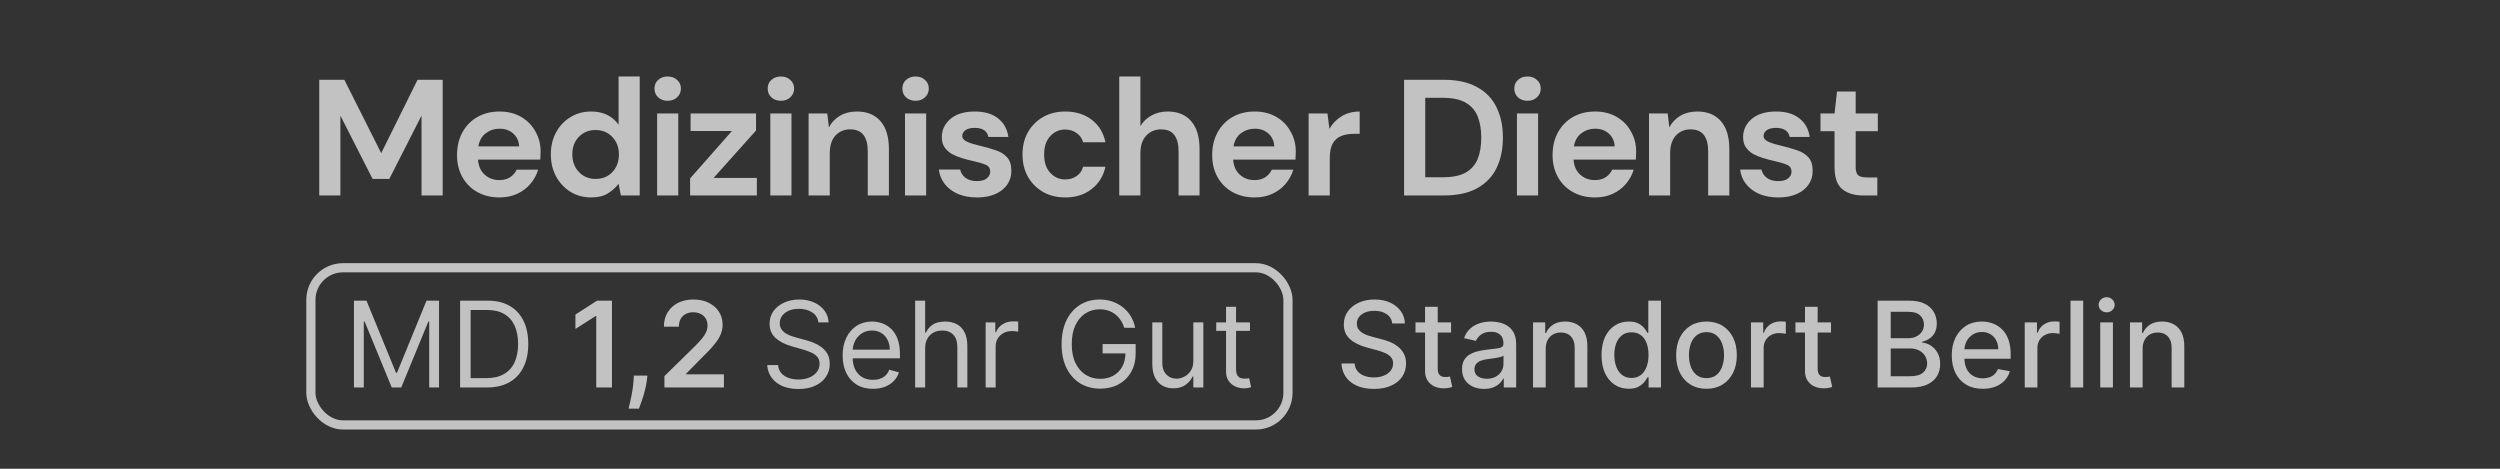
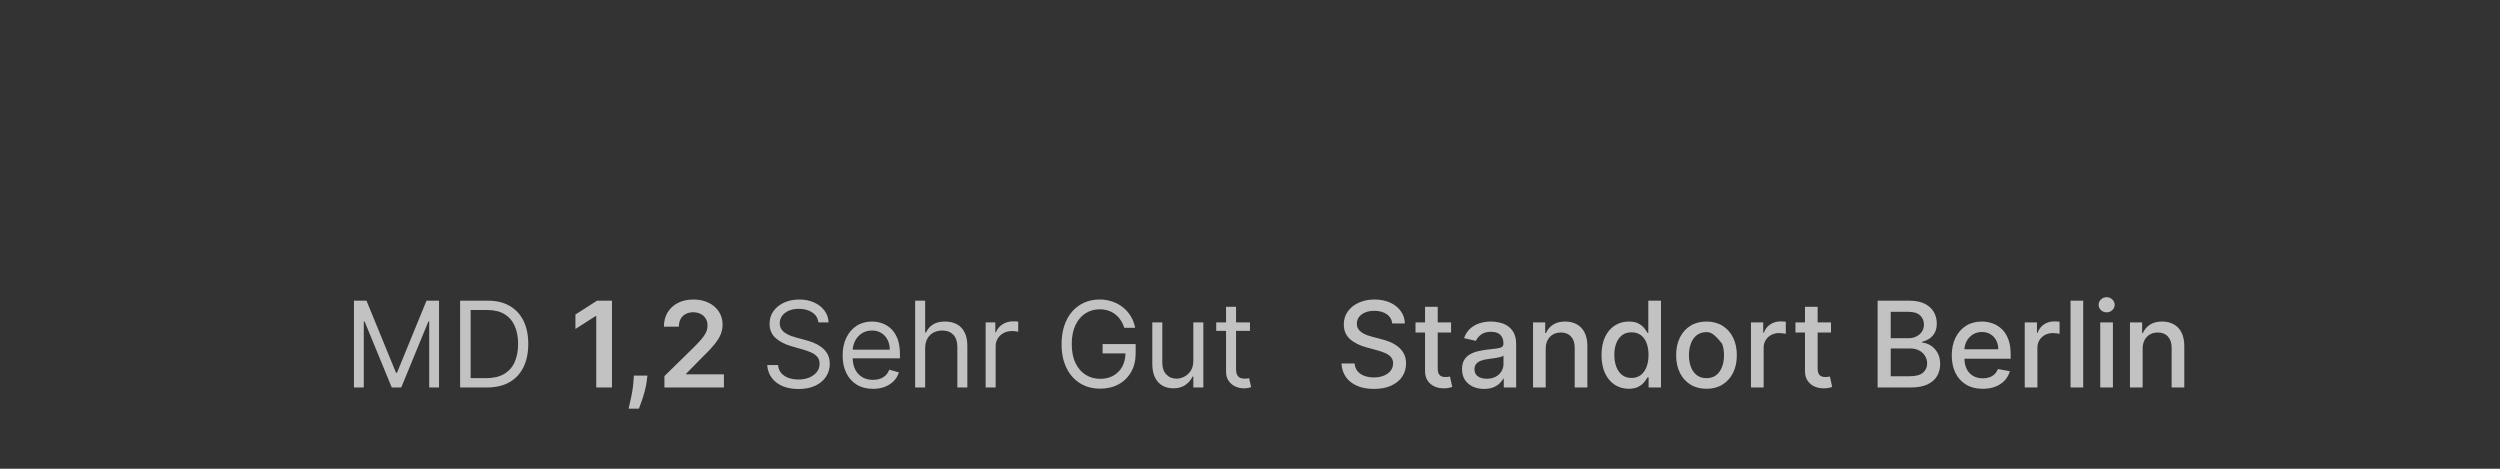
<svg xmlns="http://www.w3.org/2000/svg" width="304" height="57" viewBox="0 0 304 57" fill="none">
  <rect x="0" y="0" width="304" height="57" fill="#333333" stroke="none" />
  <g opacity="0.7">
-     <path d="M38.82 23.768V9.702H41.874L46.355 18.624L50.775 9.702H53.829V23.768H51.257V14.063L47.339 21.758H45.31L41.392 14.063V23.768H38.82ZM60.737 24.009C59.733 24.009 58.842 23.794 58.065 23.366C57.288 22.937 56.679 22.334 56.237 21.557C55.795 20.78 55.574 19.883 55.574 18.865C55.574 17.833 55.788 16.916 56.217 16.112C56.659 15.308 57.261 14.685 58.025 14.243C58.802 13.788 59.713 13.56 60.758 13.56C61.736 13.56 62.599 13.775 63.35 14.203C64.1 14.632 64.682 15.221 65.098 15.972C65.526 16.708 65.741 17.532 65.741 18.443C65.741 18.59 65.734 18.744 65.721 18.905C65.721 19.066 65.714 19.233 65.701 19.407H58.125C58.179 20.184 58.447 20.794 58.929 21.236C59.425 21.678 60.021 21.899 60.717 21.899C61.24 21.899 61.675 21.785 62.023 21.557C62.385 21.316 62.653 21.008 62.827 20.633H65.439C65.252 21.263 64.937 21.839 64.495 22.361C64.066 22.87 63.53 23.272 62.888 23.567C62.258 23.861 61.541 24.009 60.737 24.009ZM60.758 15.65C60.128 15.65 59.572 15.831 59.09 16.192C58.608 16.541 58.3 17.077 58.166 17.8H63.129C63.088 17.144 62.847 16.621 62.405 16.233C61.963 15.844 61.414 15.65 60.758 15.65ZM71.882 24.009C70.945 24.009 70.107 23.781 69.371 23.326C68.634 22.87 68.051 22.247 67.623 21.457C67.194 20.667 66.98 19.769 66.98 18.764C66.98 17.76 67.194 16.869 67.623 16.092C68.051 15.302 68.634 14.685 69.371 14.243C70.107 13.788 70.945 13.56 71.882 13.56C72.632 13.56 73.289 13.701 73.851 13.982C74.414 14.264 74.869 14.659 75.218 15.168V9.301H77.79V23.768H75.499L75.218 22.341C74.896 22.783 74.468 23.172 73.932 23.506C73.409 23.841 72.726 24.009 71.882 24.009ZM72.425 21.758C73.255 21.758 73.932 21.484 74.454 20.934C74.99 20.372 75.258 19.655 75.258 18.785C75.258 17.914 74.99 17.204 74.454 16.655C73.932 16.092 73.255 15.811 72.425 15.811C71.608 15.811 70.931 16.085 70.395 16.635C69.859 17.184 69.592 17.894 69.592 18.764C69.592 19.635 69.859 20.352 70.395 20.914C70.931 21.477 71.608 21.758 72.425 21.758ZM81.192 12.254C80.723 12.254 80.335 12.114 80.027 11.832C79.732 11.551 79.585 11.196 79.585 10.767C79.585 10.339 79.732 9.99 80.027 9.723C80.335 9.441 80.723 9.301 81.192 9.301C81.661 9.301 82.043 9.441 82.338 9.723C82.646 9.99 82.8 10.339 82.8 10.767C82.8 11.196 82.646 11.551 82.338 11.832C82.043 12.114 81.661 12.254 81.192 12.254ZM79.906 23.768V13.801H82.478V23.768H79.906ZM83.917 23.768V21.698L89 15.931H83.977V13.801H91.934V15.871L86.77 21.638H92.034V23.768H83.917ZM94.958 12.254C94.489 12.254 94.101 12.114 93.793 11.832C93.498 11.551 93.351 11.196 93.351 10.767C93.351 10.339 93.498 9.99 93.793 9.723C94.101 9.441 94.489 9.301 94.958 9.301C95.427 9.301 95.809 9.441 96.104 9.723C96.412 9.99 96.566 10.339 96.566 10.767C96.566 11.196 96.412 11.551 96.104 11.832C95.809 12.114 95.427 12.254 94.958 12.254ZM93.672 23.768V13.801H96.244V23.768H93.672ZM98.326 23.768V13.801H100.596L100.797 15.489C101.105 14.9 101.547 14.431 102.123 14.083C102.713 13.735 103.403 13.56 104.193 13.56C105.425 13.56 106.383 13.949 107.066 14.726C107.75 15.503 108.091 16.641 108.091 18.142V23.768H105.519V18.383C105.519 17.525 105.345 16.869 104.997 16.413C104.649 15.958 104.106 15.73 103.369 15.73C102.646 15.73 102.05 15.985 101.581 16.494C101.126 17.003 100.898 17.713 100.898 18.624V23.768H98.326ZM111.334 12.254C110.865 12.254 110.477 12.114 110.169 11.832C109.874 11.551 109.727 11.196 109.727 10.767C109.727 10.339 109.874 9.99 110.169 9.723C110.477 9.441 110.865 9.301 111.334 9.301C111.803 9.301 112.185 9.441 112.479 9.723C112.788 9.99 112.942 10.339 112.942 10.767C112.942 11.196 112.788 11.551 112.479 11.832C112.185 12.114 111.803 12.254 111.334 12.254ZM110.048 23.768V13.801H112.62V23.768H110.048ZM118.821 24.009C117.937 24.009 117.16 23.868 116.49 23.587C115.82 23.292 115.284 22.89 114.883 22.381C114.481 21.872 114.24 21.283 114.159 20.613H116.751C116.832 21.001 117.046 21.336 117.394 21.618C117.756 21.886 118.218 22.02 118.781 22.02C119.343 22.02 119.752 21.906 120.006 21.678C120.274 21.45 120.408 21.189 120.408 20.894C120.408 20.466 120.221 20.178 119.846 20.03C119.47 19.869 118.948 19.715 118.278 19.568C117.85 19.474 117.414 19.36 116.972 19.227C116.53 19.093 116.122 18.925 115.747 18.724C115.385 18.51 115.09 18.242 114.862 17.921C114.635 17.586 114.521 17.177 114.521 16.695C114.521 15.811 114.869 15.067 115.566 14.464C116.276 13.862 117.267 13.56 118.539 13.56C119.718 13.56 120.656 13.835 121.353 14.384C122.062 14.933 122.484 15.69 122.618 16.655H120.187C120.04 15.918 119.484 15.55 118.519 15.55C118.037 15.55 117.662 15.643 117.394 15.831C117.14 16.018 117.012 16.253 117.012 16.534C117.012 16.829 117.207 17.063 117.595 17.237C117.984 17.412 118.499 17.572 119.142 17.72C119.839 17.88 120.475 18.061 121.051 18.262C121.641 18.45 122.109 18.738 122.458 19.126C122.806 19.501 122.98 20.044 122.98 20.754C122.993 21.37 122.833 21.926 122.498 22.421C122.163 22.917 121.681 23.305 121.051 23.587C120.422 23.868 119.678 24.009 118.821 24.009ZM129.538 24.009C128.52 24.009 127.623 23.788 126.846 23.346C126.069 22.904 125.453 22.287 124.997 21.497C124.555 20.707 124.334 19.803 124.334 18.785C124.334 17.767 124.555 16.862 124.997 16.072C125.453 15.282 126.069 14.665 126.846 14.223C127.623 13.781 128.52 13.56 129.538 13.56C130.811 13.56 131.882 13.895 132.753 14.565C133.624 15.221 134.18 16.132 134.421 17.298H131.708C131.574 16.815 131.306 16.44 130.905 16.172C130.516 15.891 130.054 15.751 129.518 15.751C128.808 15.751 128.205 16.018 127.71 16.554C127.214 17.09 126.966 17.833 126.966 18.785C126.966 19.736 127.214 20.479 127.71 21.015C128.205 21.551 128.808 21.819 129.518 21.819C130.054 21.819 130.516 21.685 130.905 21.417C131.306 21.149 131.574 20.767 131.708 20.271H134.421C134.18 21.397 133.624 22.301 132.753 22.984C131.882 23.667 130.811 24.009 129.538 24.009ZM136.101 23.768V9.301H138.673V15.329C139.008 14.779 139.456 14.351 140.019 14.043C140.595 13.721 141.251 13.56 141.988 13.56C143.22 13.56 144.171 13.949 144.841 14.726C145.524 15.503 145.866 16.641 145.866 18.142V23.768H143.314V18.383C143.314 17.525 143.14 16.869 142.792 16.413C142.457 15.958 141.921 15.73 141.184 15.73C140.461 15.73 139.858 15.985 139.376 16.494C138.907 17.003 138.673 17.713 138.673 18.624V23.768H136.101ZM152.565 24.009C151.56 24.009 150.67 23.794 149.893 23.366C149.116 22.937 148.506 22.334 148.064 21.557C147.622 20.78 147.401 19.883 147.401 18.865C147.401 17.833 147.615 16.916 148.044 16.112C148.486 15.308 149.089 14.685 149.852 14.243C150.629 13.788 151.54 13.56 152.585 13.56C153.563 13.56 154.427 13.775 155.177 14.203C155.927 14.632 156.51 15.221 156.925 15.972C157.354 16.708 157.568 17.532 157.568 18.443C157.568 18.59 157.561 18.744 157.548 18.905C157.548 19.066 157.541 19.233 157.528 19.407H149.953C150.006 20.184 150.274 20.794 150.757 21.236C151.252 21.678 151.848 21.899 152.545 21.899C153.067 21.899 153.503 21.785 153.851 21.557C154.213 21.316 154.481 21.008 154.655 20.633H157.267C157.079 21.263 156.764 21.839 156.322 22.361C155.894 22.87 155.358 23.272 154.715 23.567C154.085 23.861 153.369 24.009 152.565 24.009ZM152.585 15.65C151.956 15.65 151.4 15.831 150.917 16.192C150.435 16.541 150.127 17.077 149.993 17.8H154.956C154.916 17.144 154.675 16.621 154.233 16.233C153.791 15.844 153.241 15.65 152.585 15.65ZM159.129 23.768V13.801H161.419L161.66 15.67C162.022 15.027 162.511 14.518 163.127 14.143C163.757 13.755 164.493 13.56 165.337 13.56V16.273H164.614C164.051 16.273 163.549 16.36 163.107 16.534C162.665 16.708 162.317 17.01 162.062 17.438C161.821 17.867 161.7 18.463 161.7 19.227V23.768H159.129ZM170.738 23.768V9.702H175.54C177.187 9.702 178.54 9.997 179.599 10.587C180.67 11.163 181.461 11.98 181.97 13.038C182.492 14.083 182.753 15.315 182.753 16.735C182.753 18.155 182.492 19.394 181.97 20.452C181.461 21.497 180.67 22.314 179.599 22.904C178.54 23.48 177.187 23.768 175.54 23.768H170.738ZM173.309 21.557H175.419C176.598 21.557 177.529 21.37 178.212 20.995C178.895 20.606 179.384 20.057 179.679 19.347C179.974 18.624 180.121 17.753 180.121 16.735C180.121 15.73 179.974 14.866 179.679 14.143C179.384 13.42 178.895 12.864 178.212 12.475C177.529 12.087 176.598 11.893 175.419 11.893H173.309V21.557ZM185.746 12.254C185.277 12.254 184.888 12.114 184.58 11.832C184.286 11.551 184.138 11.196 184.138 10.767C184.138 10.339 184.286 9.99 184.58 9.723C184.888 9.441 185.277 9.301 185.746 9.301C186.215 9.301 186.596 9.441 186.891 9.723C187.199 9.99 187.353 10.339 187.353 10.767C187.353 11.196 187.199 11.551 186.891 11.832C186.596 12.114 186.215 12.254 185.746 12.254ZM184.46 23.768V13.801H187.032V23.768H184.46ZM193.956 24.009C192.951 24.009 192.06 23.794 191.283 23.366C190.507 22.937 189.897 22.334 189.455 21.557C189.013 20.78 188.792 19.883 188.792 18.865C188.792 17.833 189.006 16.916 189.435 16.112C189.877 15.308 190.48 14.685 191.243 14.243C192.02 13.788 192.931 13.56 193.976 13.56C194.954 13.56 195.818 13.775 196.568 14.203C197.318 14.632 197.901 15.221 198.316 15.972C198.745 16.708 198.959 17.532 198.959 18.443C198.959 18.59 198.952 18.744 198.939 18.905C198.939 19.066 198.932 19.233 198.919 19.407H191.344C191.397 20.184 191.665 20.794 192.147 21.236C192.643 21.678 193.239 21.899 193.936 21.899C194.458 21.899 194.894 21.785 195.242 21.557C195.603 21.316 195.871 21.008 196.046 20.633H198.658C198.47 21.263 198.155 21.839 197.713 22.361C197.285 22.87 196.749 23.272 196.106 23.567C195.476 23.861 194.76 24.009 193.956 24.009ZM193.976 15.65C193.346 15.65 192.79 15.831 192.308 16.192C191.826 16.541 191.518 17.077 191.384 17.8H196.347C196.307 17.144 196.066 16.621 195.624 16.233C195.182 15.844 194.632 15.65 193.976 15.65ZM200.519 23.768V13.801H202.79L202.991 15.489C203.299 14.9 203.741 14.431 204.317 14.083C204.906 13.735 205.596 13.56 206.387 13.56C207.619 13.56 208.577 13.949 209.26 14.726C209.943 15.503 210.285 16.641 210.285 18.142V23.768H207.713V18.383C207.713 17.525 207.539 16.869 207.19 16.413C206.842 15.958 206.299 15.73 205.563 15.73C204.839 15.73 204.243 15.985 203.774 16.494C203.319 17.003 203.091 17.713 203.091 18.624V23.768H200.519ZM216.26 24.009C215.376 24.009 214.599 23.868 213.929 23.587C213.26 23.292 212.724 22.89 212.322 22.381C211.92 21.872 211.679 21.283 211.599 20.613H214.191C214.271 21.001 214.485 21.336 214.834 21.618C215.195 21.886 215.657 22.02 216.22 22.02C216.783 22.02 217.191 21.906 217.446 21.678C217.714 21.45 217.848 21.189 217.848 20.894C217.848 20.466 217.66 20.178 217.285 20.03C216.91 19.869 216.387 19.715 215.718 19.568C215.289 19.474 214.854 19.36 214.412 19.227C213.97 19.093 213.561 18.925 213.186 18.724C212.824 18.51 212.53 18.242 212.302 17.921C212.074 17.586 211.96 17.177 211.96 16.695C211.96 15.811 212.309 15.067 213.005 14.464C213.715 13.862 214.706 13.56 215.979 13.56C217.158 13.56 218.095 13.835 218.792 14.384C219.502 14.933 219.924 15.69 220.058 16.655H217.627C217.479 15.918 216.923 15.55 215.959 15.55C215.477 15.55 215.102 15.643 214.834 15.831C214.579 16.018 214.452 16.253 214.452 16.534C214.452 16.829 214.646 17.063 215.035 17.237C215.423 17.412 215.939 17.572 216.582 17.72C217.278 17.88 217.915 18.061 218.491 18.262C219.08 18.45 219.549 18.738 219.897 19.126C220.245 19.501 220.419 20.044 220.419 20.754C220.433 21.37 220.272 21.926 219.937 22.421C219.602 22.917 219.12 23.305 218.491 23.587C217.861 23.868 217.118 24.009 216.26 24.009ZM226.536 23.768C225.491 23.768 224.654 23.513 224.024 23.004C223.394 22.495 223.08 21.591 223.08 20.291V15.951H221.372V13.801H223.08L223.381 11.129H225.651V13.801H228.344V15.951H225.651V20.312C225.651 20.794 225.752 21.129 225.953 21.316C226.167 21.49 226.529 21.577 227.038 21.577H228.284V23.768H226.536Z" fill="white" />
-     <rect x="37.804" y="32.558" width="118.814" height="19.116" rx="3.907" stroke="white" stroke-width="1.116" />
    <path d="M43.04 36.563H44.566L48.152 45.324H48.276L51.863 36.563H53.388V47.117H52.192V39.099H52.089L48.791 47.117H47.637L44.339 39.099H44.236V47.117H43.04V36.563ZM59.207 47.117H55.95V36.563H59.352C60.375 36.563 61.251 36.775 61.98 37.197C62.708 37.616 63.266 38.219 63.655 39.006C64.043 39.789 64.237 40.727 64.237 41.82C64.237 42.919 64.041 43.865 63.649 44.659C63.258 45.449 62.688 46.057 61.938 46.483C61.19 46.906 60.279 47.117 59.207 47.117ZM57.228 45.983H59.125C59.998 45.983 60.721 45.815 61.294 45.478C61.868 45.142 62.296 44.663 62.578 44.041C62.859 43.419 63 42.678 63 41.82C63 40.968 62.861 40.234 62.583 39.619C62.304 39.001 61.889 38.527 61.336 38.197C60.782 37.864 60.094 37.697 59.269 37.697H57.228V45.983ZM74.415 36.563V47.117H72.503V38.424H72.441L69.972 40.001V38.248L72.596 36.563H74.415ZM78.724 45.674L78.657 46.241C78.609 46.674 78.523 47.114 78.399 47.56C78.279 48.01 78.152 48.424 78.018 48.802C77.884 49.18 77.776 49.477 77.693 49.694H76.436C76.484 49.484 76.549 49.199 76.632 48.838C76.718 48.478 76.8 48.072 76.879 47.622C76.958 47.172 77.011 46.715 77.039 46.251L77.075 45.674H78.724ZM80.793 47.117V45.736L84.457 42.144C84.808 41.79 85.1 41.476 85.333 41.201C85.567 40.926 85.742 40.66 85.859 40.403C85.976 40.145 86.034 39.87 86.034 39.578C86.034 39.245 85.958 38.959 85.807 38.722C85.656 38.482 85.448 38.297 85.184 38.166C84.919 38.035 84.618 37.97 84.282 37.97C83.935 37.97 83.631 38.042 83.37 38.187C83.109 38.327 82.906 38.528 82.762 38.789C82.621 39.051 82.55 39.361 82.55 39.722H80.731C80.731 39.052 80.884 38.47 81.19 37.975C81.496 37.481 81.916 37.097 82.452 36.826C82.992 36.555 83.61 36.419 84.308 36.419C85.015 36.419 85.637 36.551 86.173 36.816C86.709 37.08 87.125 37.443 87.42 37.903C87.719 38.364 87.868 38.889 87.868 39.48C87.868 39.875 87.793 40.263 87.642 40.645C87.491 41.026 87.224 41.449 86.843 41.912C86.465 42.376 85.934 42.938 85.251 43.597L83.432 45.447V45.52H88.028V47.117H80.793ZM99.517 39.202C99.456 38.68 99.205 38.274 98.765 37.986C98.325 37.697 97.786 37.553 97.147 37.553C96.68 37.553 96.271 37.628 95.921 37.779C95.574 37.931 95.302 38.139 95.106 38.403C94.914 38.667 94.818 38.968 94.818 39.305C94.818 39.587 94.885 39.829 95.019 40.031C95.156 40.231 95.331 40.397 95.544 40.531C95.757 40.662 95.981 40.77 96.214 40.856C96.448 40.938 96.663 41.005 96.858 41.057L97.93 41.346C98.205 41.418 98.511 41.517 98.848 41.644C99.188 41.772 99.512 41.945 99.822 42.165C100.134 42.381 100.392 42.66 100.595 43C100.797 43.34 100.899 43.757 100.899 44.252C100.899 44.822 100.749 45.338 100.45 45.798C100.155 46.258 99.722 46.624 99.152 46.896C98.585 47.167 97.896 47.303 97.085 47.303C96.329 47.303 95.675 47.181 95.122 46.937C94.572 46.693 94.139 46.353 93.823 45.916C93.51 45.48 93.334 44.973 93.292 44.396H94.612C94.646 44.795 94.78 45.125 95.014 45.386C95.251 45.643 95.549 45.836 95.91 45.963C96.274 46.087 96.666 46.148 97.085 46.148C97.573 46.148 98.011 46.069 98.399 45.911C98.787 45.75 99.095 45.526 99.322 45.241C99.548 44.953 99.662 44.616 99.662 44.231C99.662 43.881 99.564 43.596 99.368 43.376C99.172 43.156 98.915 42.977 98.595 42.84C98.276 42.703 97.93 42.582 97.559 42.479L96.261 42.108C95.436 41.871 94.783 41.533 94.302 41.093C93.821 40.653 93.581 40.078 93.581 39.367C93.581 38.776 93.741 38.26 94.06 37.821C94.383 37.377 94.816 37.034 95.359 36.79C95.905 36.543 96.515 36.419 97.188 36.419C97.868 36.419 98.473 36.541 99.002 36.785C99.531 37.025 99.95 37.355 100.26 37.774C100.572 38.193 100.737 38.669 100.754 39.202H99.517ZM106.154 47.282C105.391 47.282 104.733 47.114 104.18 46.777C103.63 46.437 103.206 45.963 102.907 45.355C102.612 44.743 102.464 44.032 102.464 43.221C102.464 42.41 102.612 41.696 102.907 41.078C103.206 40.456 103.622 39.971 104.154 39.624C104.69 39.274 105.315 39.099 106.03 39.099C106.442 39.099 106.849 39.167 107.251 39.305C107.653 39.442 108.019 39.666 108.349 39.975C108.679 40.281 108.942 40.686 109.137 41.191C109.333 41.696 109.431 42.318 109.431 43.056V43.572H103.33V42.52H108.194C108.194 42.074 108.105 41.675 107.926 41.325C107.751 40.974 107.5 40.698 107.174 40.495C106.851 40.292 106.47 40.191 106.03 40.191C105.546 40.191 105.126 40.311 104.773 40.552C104.422 40.789 104.152 41.098 103.964 41.48C103.775 41.861 103.68 42.27 103.68 42.706V43.407C103.68 44.005 103.783 44.511 103.989 44.927C104.199 45.339 104.489 45.654 104.86 45.87C105.231 46.083 105.662 46.19 106.154 46.19C106.473 46.19 106.762 46.145 107.019 46.056C107.281 45.963 107.506 45.825 107.694 45.643C107.883 45.458 108.029 45.228 108.133 44.953L109.307 45.283C109.184 45.681 108.976 46.032 108.684 46.334C108.392 46.633 108.031 46.866 107.602 47.035C107.172 47.2 106.69 47.282 106.154 47.282ZM112.497 42.356V47.117H111.281V36.563H112.497V40.438H112.6C112.786 40.03 113.064 39.705 113.435 39.465C113.81 39.221 114.308 39.099 114.93 39.099C115.469 39.099 115.941 39.207 116.347 39.423C116.752 39.636 117.067 39.964 117.29 40.408C117.517 40.847 117.63 41.407 117.63 42.088V47.117H116.414V42.17C116.414 41.541 116.251 41.055 115.924 40.712C115.601 40.365 115.153 40.191 114.579 40.191C114.181 40.191 113.823 40.275 113.507 40.444C113.195 40.612 112.947 40.858 112.765 41.181C112.587 41.504 112.497 41.895 112.497 42.356ZM119.855 47.117V39.202H121.03V40.397H121.112C121.257 40.006 121.518 39.688 121.896 39.444C122.274 39.2 122.7 39.078 123.174 39.078C123.263 39.078 123.375 39.08 123.509 39.083C123.643 39.087 123.744 39.092 123.813 39.099V40.336C123.771 40.325 123.677 40.31 123.529 40.289C123.385 40.265 123.232 40.253 123.071 40.253C122.686 40.253 122.342 40.334 122.04 40.495C121.741 40.653 121.504 40.873 121.329 41.155C121.157 41.433 121.071 41.751 121.071 42.108V47.117H119.855ZM136.715 39.861C136.602 39.514 136.452 39.203 136.267 38.929C136.085 38.65 135.867 38.413 135.612 38.218C135.362 38.022 135.076 37.872 134.757 37.769C134.437 37.666 134.087 37.614 133.706 37.614C133.08 37.614 132.512 37.776 132 38.099C131.488 38.422 131.081 38.898 130.779 39.526C130.476 40.155 130.325 40.926 130.325 41.84C130.325 42.754 130.478 43.525 130.784 44.154C131.09 44.783 131.503 45.259 132.026 45.581C132.548 45.904 133.135 46.066 133.788 46.066C134.393 46.066 134.925 45.937 135.386 45.679C135.849 45.418 136.21 45.051 136.468 44.577C136.729 44.099 136.859 43.537 136.859 42.892L137.251 42.974H134.077V41.84H138.096V42.974C138.096 43.843 137.911 44.599 137.54 45.241C137.172 45.884 136.664 46.382 136.014 46.736C135.368 47.086 134.626 47.261 133.788 47.261C132.854 47.261 132.033 47.042 131.325 46.602C130.621 46.162 130.071 45.537 129.676 44.726C129.284 43.915 129.088 42.953 129.088 41.84C129.088 41.005 129.2 40.255 129.423 39.588C129.65 38.918 129.97 38.348 130.382 37.877C130.794 37.407 131.282 37.046 131.845 36.795C132.409 36.544 133.029 36.419 133.706 36.419C134.262 36.419 134.781 36.503 135.262 36.672C135.746 36.836 136.178 37.072 136.555 37.377C136.937 37.68 137.255 38.042 137.509 38.465C137.763 38.884 137.938 39.349 138.034 39.861H136.715ZM145.109 43.881V39.202H146.325V47.117H145.109V45.777H145.026C144.841 46.179 144.552 46.521 144.16 46.803C143.769 47.081 143.274 47.22 142.676 47.22C142.182 47.22 141.742 47.112 141.357 46.896C140.972 46.676 140.67 46.346 140.45 45.906C140.23 45.463 140.12 44.905 140.12 44.231V39.202H141.336V44.149C141.336 44.726 141.498 45.186 141.821 45.53C142.147 45.873 142.563 46.045 143.068 46.045C143.37 46.045 143.678 45.968 143.99 45.813C144.306 45.659 144.571 45.422 144.784 45.102C145 44.783 145.109 44.376 145.109 43.881ZM151.995 39.202V40.232H147.893V39.202H151.995ZM149.088 37.305H150.304V44.85C150.304 45.193 150.354 45.451 150.454 45.623C150.557 45.791 150.687 45.904 150.845 45.963C151.007 46.018 151.177 46.045 151.356 46.045C151.49 46.045 151.6 46.038 151.685 46.025C151.771 46.008 151.84 45.994 151.892 45.983L152.139 47.076C152.056 47.107 151.941 47.138 151.794 47.169C151.646 47.203 151.459 47.22 151.232 47.22C150.888 47.22 150.552 47.146 150.222 46.999C149.896 46.851 149.624 46.626 149.408 46.324C149.195 46.021 149.088 45.64 149.088 45.18V37.305Z" fill="white" />
-     <path d="M169.297 39.336C169.242 38.848 169.015 38.47 168.616 38.202C168.218 37.931 167.716 37.795 167.112 37.795C166.679 37.795 166.304 37.864 165.988 38.001C165.672 38.135 165.426 38.321 165.251 38.558C165.079 38.791 164.994 39.057 164.994 39.356C164.994 39.607 165.052 39.824 165.169 40.006C165.289 40.188 165.445 40.341 165.638 40.464C165.834 40.584 166.043 40.686 166.266 40.768C166.49 40.847 166.704 40.913 166.911 40.964L167.941 41.232C168.278 41.315 168.623 41.426 168.977 41.567C169.331 41.708 169.659 41.894 169.961 42.124C170.264 42.354 170.508 42.639 170.693 42.979C170.882 43.319 170.976 43.726 170.976 44.2C170.976 44.798 170.822 45.329 170.513 45.793C170.207 46.257 169.762 46.623 169.178 46.89C168.597 47.158 167.895 47.292 167.07 47.292C166.28 47.292 165.596 47.167 165.019 46.916C164.442 46.665 163.99 46.31 163.664 45.849C163.338 45.386 163.157 44.836 163.123 44.2H164.72C164.751 44.582 164.875 44.9 165.091 45.154C165.311 45.405 165.591 45.592 165.931 45.715C166.275 45.836 166.651 45.896 167.06 45.896C167.51 45.896 167.91 45.825 168.261 45.685C168.615 45.54 168.893 45.341 169.096 45.087C169.298 44.829 169.4 44.529 169.4 44.185C169.4 43.872 169.31 43.616 169.132 43.417C168.956 43.218 168.718 43.053 168.415 42.922C168.116 42.792 167.778 42.677 167.4 42.577L166.153 42.237C165.308 42.007 164.638 41.669 164.143 41.222C163.652 40.775 163.406 40.184 163.406 39.449C163.406 38.841 163.571 38.31 163.901 37.857C164.231 37.403 164.677 37.051 165.241 36.8C165.804 36.546 166.44 36.419 167.148 36.419C167.862 36.419 168.493 36.544 169.039 36.795C169.589 37.046 170.021 37.391 170.337 37.831C170.654 38.267 170.818 38.769 170.832 39.336H169.297ZM176.451 39.202V40.438H172.127V39.202H176.451ZM173.286 37.305H174.827V44.793C174.827 45.092 174.872 45.317 174.961 45.468C175.051 45.616 175.166 45.717 175.307 45.772C175.451 45.824 175.607 45.849 175.775 45.849C175.899 45.849 176.007 45.841 176.1 45.824C176.193 45.806 176.265 45.793 176.317 45.782L176.595 47.055C176.506 47.09 176.378 47.124 176.213 47.158C176.049 47.196 175.842 47.217 175.595 47.22C175.19 47.227 174.812 47.155 174.461 47.004C174.111 46.853 173.828 46.619 173.611 46.303C173.395 45.987 173.286 45.59 173.286 45.113V37.305ZM180.459 47.292C179.957 47.292 179.503 47.2 179.098 47.014C178.693 46.825 178.371 46.552 178.134 46.195C177.901 45.837 177.784 45.399 177.784 44.881C177.784 44.434 177.87 44.066 178.042 43.778C178.213 43.489 178.445 43.261 178.737 43.093C179.029 42.924 179.356 42.797 179.716 42.711C180.077 42.625 180.445 42.56 180.819 42.515C181.293 42.46 181.678 42.416 181.974 42.381C182.269 42.343 182.484 42.283 182.618 42.201C182.752 42.118 182.819 41.984 182.819 41.799V41.763C182.819 41.313 182.692 40.964 182.437 40.717C182.187 40.469 181.812 40.346 181.314 40.346C180.795 40.346 180.386 40.461 180.087 40.691C179.792 40.918 179.588 41.17 179.474 41.449L178.026 41.119C178.198 40.638 178.449 40.25 178.779 39.954C179.112 39.655 179.495 39.439 179.928 39.305C180.361 39.167 180.816 39.099 181.293 39.099C181.609 39.099 181.944 39.136 182.298 39.212C182.656 39.284 182.989 39.418 183.298 39.614C183.611 39.81 183.867 40.09 184.066 40.454C184.265 40.815 184.365 41.284 184.365 41.861V47.117H182.86V46.035H182.798C182.698 46.234 182.549 46.43 182.35 46.623C182.15 46.815 181.895 46.975 181.582 47.102C181.269 47.229 180.895 47.292 180.459 47.292ZM180.793 46.056C181.219 46.056 181.584 45.971 181.886 45.803C182.192 45.635 182.424 45.415 182.582 45.144C182.743 44.869 182.824 44.575 182.824 44.262V43.242C182.769 43.297 182.662 43.348 182.504 43.397C182.35 43.441 182.173 43.481 181.974 43.515C181.774 43.546 181.58 43.575 181.391 43.603C181.202 43.627 181.044 43.647 180.917 43.664C180.618 43.702 180.345 43.766 180.098 43.855C179.854 43.944 179.658 44.073 179.51 44.242C179.366 44.407 179.294 44.626 179.294 44.901C179.294 45.283 179.435 45.571 179.716 45.767C179.998 45.959 180.357 46.056 180.793 46.056ZM187.958 42.417V47.117H186.417V39.202H187.896V40.49H187.994C188.176 40.071 188.461 39.734 188.849 39.48C189.241 39.226 189.734 39.099 190.328 39.099C190.868 39.099 191.34 39.212 191.745 39.439C192.151 39.662 192.465 39.995 192.689 40.438C192.912 40.882 193.023 41.43 193.023 42.082V47.117H191.483V42.268C191.483 41.694 191.333 41.246 191.034 40.923C190.735 40.597 190.325 40.433 189.803 40.433C189.445 40.433 189.128 40.511 188.849 40.665C188.574 40.82 188.356 41.047 188.195 41.346C188.037 41.641 187.958 41.998 187.958 42.417ZM198.053 47.272C197.414 47.272 196.844 47.109 196.342 46.782C195.844 46.452 195.452 45.983 195.167 45.375C194.886 44.764 194.745 44.03 194.745 43.175C194.745 42.319 194.887 41.588 195.172 40.98C195.461 40.371 195.856 39.906 196.358 39.583C196.859 39.26 197.428 39.099 198.063 39.099C198.555 39.099 198.95 39.181 199.249 39.346C199.551 39.508 199.785 39.697 199.949 39.913C200.118 40.129 200.248 40.32 200.341 40.485H200.434V36.563H201.975V47.117H200.47V45.886H200.341C200.248 46.054 200.114 46.246 199.939 46.463C199.767 46.679 199.53 46.868 199.228 47.03C198.926 47.191 198.534 47.272 198.053 47.272ZM198.393 45.958C198.836 45.958 199.211 45.841 199.517 45.607C199.826 45.37 200.059 45.042 200.217 44.623C200.379 44.204 200.46 43.716 200.46 43.16C200.46 42.61 200.381 42.129 200.223 41.717C200.065 41.304 199.833 40.983 199.527 40.753C199.221 40.523 198.843 40.408 198.393 40.408C197.929 40.408 197.543 40.528 197.234 40.768C196.925 41.009 196.691 41.337 196.533 41.753C196.378 42.168 196.301 42.637 196.301 43.16C196.301 43.688 196.38 44.164 196.538 44.587C196.696 45.01 196.93 45.344 197.239 45.592C197.551 45.836 197.936 45.958 198.393 45.958ZM207.508 47.277C206.766 47.277 206.118 47.107 205.565 46.767C205.012 46.427 204.583 45.951 204.277 45.339C203.971 44.728 203.818 44.013 203.818 43.196C203.818 42.374 203.971 41.656 204.277 41.041C204.583 40.426 205.012 39.949 205.565 39.609C206.118 39.269 206.766 39.099 207.508 39.099C208.25 39.099 208.898 39.269 209.451 39.609C210.004 39.949 210.433 40.426 210.739 41.041C211.045 41.656 211.198 42.374 211.198 43.196C211.198 44.013 211.045 44.728 210.739 45.339C210.433 45.951 210.004 46.427 209.451 46.767C208.898 47.107 208.25 47.277 207.508 47.277ZM207.513 45.983C207.994 45.983 208.393 45.856 208.709 45.602C209.025 45.348 209.258 45.01 209.41 44.587C209.564 44.164 209.642 43.699 209.642 43.19C209.642 42.685 209.564 42.222 209.41 41.799C209.258 41.373 209.025 41.031 208.709 40.773C208.393 40.516 207.994 40.387 207.513 40.387C207.029 40.387 206.627 40.516 206.307 40.773C205.991 41.031 205.756 41.373 205.601 41.799C205.45 42.222 205.375 42.685 205.375 43.19C205.375 43.699 205.45 44.164 205.601 44.587C205.756 45.01 205.991 45.348 206.307 45.602C206.627 45.856 207.029 45.983 207.513 45.983ZM212.918 47.117V39.202H214.407V40.459H214.489C214.634 40.033 214.888 39.698 215.252 39.454C215.62 39.207 216.035 39.083 216.499 39.083C216.595 39.083 216.709 39.087 216.839 39.093C216.973 39.1 217.078 39.109 217.154 39.119V40.593C217.092 40.576 216.982 40.557 216.824 40.536C216.666 40.512 216.508 40.5 216.35 40.5C215.986 40.5 215.661 40.578 215.376 40.732C215.094 40.883 214.871 41.095 214.706 41.366C214.541 41.634 214.459 41.94 214.459 42.283V47.117H212.918ZM222.65 39.202V40.438H218.326V39.202H222.65ZM219.486 37.305H221.026V44.793C221.026 45.092 221.071 45.317 221.16 45.468C221.25 45.616 221.365 45.717 221.506 45.772C221.65 45.824 221.806 45.849 221.975 45.849C222.098 45.849 222.206 45.841 222.299 45.824C222.392 45.806 222.464 45.793 222.516 45.782L222.794 47.055C222.705 47.09 222.578 47.124 222.413 47.158C222.248 47.196 222.042 47.217 221.794 47.22C221.389 47.227 221.011 47.155 220.661 47.004C220.31 46.853 220.027 46.619 219.81 46.303C219.594 45.987 219.486 45.59 219.486 45.113V37.305ZM228.318 47.117V36.563H232.183C232.932 36.563 233.552 36.687 234.044 36.934C234.535 37.178 234.902 37.51 235.146 37.929C235.39 38.345 235.512 38.813 235.512 39.336C235.512 39.776 235.432 40.147 235.27 40.449C235.109 40.748 234.892 40.988 234.621 41.17C234.353 41.349 234.057 41.48 233.734 41.562V41.665C234.085 41.682 234.427 41.796 234.76 42.005C235.097 42.211 235.375 42.505 235.595 42.886C235.815 43.268 235.925 43.731 235.925 44.278C235.925 44.817 235.797 45.301 235.543 45.731C235.292 46.157 234.904 46.495 234.379 46.746C233.853 46.993 233.181 47.117 232.364 47.117H228.318ZM229.911 45.752H232.209C232.972 45.752 233.518 45.604 233.848 45.308C234.178 45.013 234.342 44.644 234.342 44.2C234.342 43.867 234.258 43.561 234.09 43.283C233.922 43.005 233.681 42.783 233.368 42.618C233.059 42.453 232.692 42.371 232.266 42.371H229.911V45.752ZM229.911 41.129H232.044C232.401 41.129 232.723 41.06 233.008 40.923C233.296 40.785 233.525 40.593 233.693 40.346C233.865 40.095 233.951 39.8 233.951 39.459C233.951 39.023 233.798 38.657 233.492 38.362C233.186 38.066 232.717 37.919 232.085 37.919H229.911V41.129ZM241.101 47.277C240.321 47.277 239.649 47.11 239.086 46.777C238.526 46.44 238.093 45.968 237.787 45.36C237.485 44.748 237.334 44.032 237.334 43.211C237.334 42.4 237.485 41.686 237.787 41.067C238.093 40.449 238.519 39.966 239.065 39.619C239.615 39.272 240.258 39.099 240.993 39.099C241.439 39.099 241.872 39.173 242.291 39.32C242.711 39.468 243.087 39.7 243.42 40.016C243.753 40.332 244.016 40.743 244.208 41.248C244.401 41.749 244.497 42.359 244.497 43.077V43.623H238.205V42.469H242.987C242.987 42.063 242.905 41.705 242.74 41.392C242.575 41.076 242.343 40.827 242.044 40.645C241.749 40.463 241.402 40.371 241.003 40.371C240.57 40.371 240.192 40.478 239.869 40.691C239.55 40.901 239.302 41.175 239.127 41.516C238.955 41.852 238.87 42.218 238.87 42.613V43.515C238.87 44.044 238.962 44.494 239.148 44.865C239.337 45.236 239.6 45.52 239.936 45.715C240.273 45.908 240.666 46.004 241.116 46.004C241.408 46.004 241.675 45.963 241.915 45.88C242.156 45.794 242.364 45.667 242.539 45.499C242.714 45.331 242.848 45.123 242.941 44.876L244.399 45.138C244.282 45.568 244.073 45.944 243.77 46.267C243.471 46.586 243.095 46.836 242.642 47.014C242.192 47.189 241.678 47.277 241.101 47.277ZM246.207 47.117V39.202H247.696V40.459H247.778C247.923 40.033 248.177 39.698 248.541 39.454C248.909 39.207 249.324 39.083 249.788 39.083C249.884 39.083 249.998 39.087 250.128 39.093C250.262 39.1 250.367 39.109 250.443 39.119V40.593C250.381 40.576 250.271 40.557 250.113 40.536C249.955 40.512 249.797 40.5 249.639 40.5C249.275 40.5 248.95 40.578 248.665 40.732C248.383 40.883 248.16 41.095 247.995 41.366C247.83 41.634 247.747 41.94 247.747 42.283V47.117H246.207ZM253.317 36.563V47.117H251.776V36.563H253.317ZM255.39 47.117V39.202H256.931V47.117H255.39ZM256.168 37.98C255.9 37.98 255.67 37.891 255.477 37.712C255.288 37.53 255.194 37.314 255.194 37.063C255.194 36.809 255.288 36.593 255.477 36.414C255.67 36.232 255.9 36.141 256.168 36.141C256.436 36.141 256.664 36.232 256.853 36.414C257.046 36.593 257.142 36.809 257.142 37.063C257.142 37.314 257.046 37.53 256.853 37.712C256.664 37.891 256.436 37.98 256.168 37.98ZM260.544 42.417V47.117H259.003V39.202H260.482V40.49H260.58C260.762 40.071 261.048 39.734 261.436 39.48C261.827 39.226 262.32 39.099 262.915 39.099C263.454 39.099 263.927 39.212 264.332 39.439C264.737 39.662 265.052 39.995 265.275 40.438C265.498 40.882 265.61 41.43 265.61 42.082V47.117H264.069V42.268C264.069 41.694 263.92 41.246 263.621 40.923C263.322 40.597 262.911 40.433 262.389 40.433C262.032 40.433 261.714 40.511 261.436 40.665C261.161 40.82 260.943 41.047 260.781 41.346C260.623 41.641 260.544 41.998 260.544 42.417Z" fill="white" />
+     <path d="M169.297 39.336C169.242 38.848 169.015 38.47 168.616 38.202C168.218 37.931 167.716 37.795 167.112 37.795C166.679 37.795 166.304 37.864 165.988 38.001C165.672 38.135 165.426 38.321 165.251 38.558C165.079 38.791 164.994 39.057 164.994 39.356C164.994 39.607 165.052 39.824 165.169 40.006C165.289 40.188 165.445 40.341 165.638 40.464C165.834 40.584 166.043 40.686 166.266 40.768C166.49 40.847 166.704 40.913 166.911 40.964L167.941 41.232C168.278 41.315 168.623 41.426 168.977 41.567C169.331 41.708 169.659 41.894 169.961 42.124C170.264 42.354 170.508 42.639 170.693 42.979C170.882 43.319 170.976 43.726 170.976 44.2C170.976 44.798 170.822 45.329 170.513 45.793C170.207 46.257 169.762 46.623 169.178 46.89C168.597 47.158 167.895 47.292 167.07 47.292C166.28 47.292 165.596 47.167 165.019 46.916C164.442 46.665 163.99 46.31 163.664 45.849C163.338 45.386 163.157 44.836 163.123 44.2H164.72C164.751 44.582 164.875 44.9 165.091 45.154C165.311 45.405 165.591 45.592 165.931 45.715C166.275 45.836 166.651 45.896 167.06 45.896C167.51 45.896 167.91 45.825 168.261 45.685C168.615 45.54 168.893 45.341 169.096 45.087C169.298 44.829 169.4 44.529 169.4 44.185C169.4 43.872 169.31 43.616 169.132 43.417C168.956 43.218 168.718 43.053 168.415 42.922C168.116 42.792 167.778 42.677 167.4 42.577L166.153 42.237C165.308 42.007 164.638 41.669 164.143 41.222C163.652 40.775 163.406 40.184 163.406 39.449C163.406 38.841 163.571 38.31 163.901 37.857C164.231 37.403 164.677 37.051 165.241 36.8C165.804 36.546 166.44 36.419 167.148 36.419C167.862 36.419 168.493 36.544 169.039 36.795C169.589 37.046 170.021 37.391 170.337 37.831C170.654 38.267 170.818 38.769 170.832 39.336H169.297ZM176.451 39.202V40.438H172.127V39.202H176.451ZM173.286 37.305H174.827V44.793C174.827 45.092 174.872 45.317 174.961 45.468C175.051 45.616 175.166 45.717 175.307 45.772C175.451 45.824 175.607 45.849 175.775 45.849C175.899 45.849 176.007 45.841 176.1 45.824C176.193 45.806 176.265 45.793 176.317 45.782L176.595 47.055C176.506 47.09 176.378 47.124 176.213 47.158C176.049 47.196 175.842 47.217 175.595 47.22C175.19 47.227 174.812 47.155 174.461 47.004C174.111 46.853 173.828 46.619 173.611 46.303C173.395 45.987 173.286 45.59 173.286 45.113V37.305ZM180.459 47.292C179.957 47.292 179.503 47.2 179.098 47.014C178.693 46.825 178.371 46.552 178.134 46.195C177.901 45.837 177.784 45.399 177.784 44.881C177.784 44.434 177.87 44.066 178.042 43.778C178.213 43.489 178.445 43.261 178.737 43.093C179.029 42.924 179.356 42.797 179.716 42.711C180.077 42.625 180.445 42.56 180.819 42.515C181.293 42.46 181.678 42.416 181.974 42.381C182.269 42.343 182.484 42.283 182.618 42.201C182.752 42.118 182.819 41.984 182.819 41.799V41.763C182.819 41.313 182.692 40.964 182.437 40.717C182.187 40.469 181.812 40.346 181.314 40.346C180.795 40.346 180.386 40.461 180.087 40.691C179.792 40.918 179.588 41.17 179.474 41.449L178.026 41.119C178.198 40.638 178.449 40.25 178.779 39.954C179.112 39.655 179.495 39.439 179.928 39.305C180.361 39.167 180.816 39.099 181.293 39.099C181.609 39.099 181.944 39.136 182.298 39.212C182.656 39.284 182.989 39.418 183.298 39.614C183.611 39.81 183.867 40.09 184.066 40.454C184.265 40.815 184.365 41.284 184.365 41.861V47.117H182.86V46.035H182.798C182.698 46.234 182.549 46.43 182.35 46.623C182.15 46.815 181.895 46.975 181.582 47.102C181.269 47.229 180.895 47.292 180.459 47.292ZM180.793 46.056C181.219 46.056 181.584 45.971 181.886 45.803C182.192 45.635 182.424 45.415 182.582 45.144C182.743 44.869 182.824 44.575 182.824 44.262V43.242C182.769 43.297 182.662 43.348 182.504 43.397C182.35 43.441 182.173 43.481 181.974 43.515C181.774 43.546 181.58 43.575 181.391 43.603C181.202 43.627 181.044 43.647 180.917 43.664C180.618 43.702 180.345 43.766 180.098 43.855C179.854 43.944 179.658 44.073 179.51 44.242C179.366 44.407 179.294 44.626 179.294 44.901C179.294 45.283 179.435 45.571 179.716 45.767C179.998 45.959 180.357 46.056 180.793 46.056ZM187.958 42.417V47.117H186.417V39.202H187.896V40.49H187.994C188.176 40.071 188.461 39.734 188.849 39.48C189.241 39.226 189.734 39.099 190.328 39.099C190.868 39.099 191.34 39.212 191.745 39.439C192.151 39.662 192.465 39.995 192.689 40.438C192.912 40.882 193.023 41.43 193.023 42.082V47.117H191.483V42.268C191.483 41.694 191.333 41.246 191.034 40.923C190.735 40.597 190.325 40.433 189.803 40.433C189.445 40.433 189.128 40.511 188.849 40.665C188.574 40.82 188.356 41.047 188.195 41.346C188.037 41.641 187.958 41.998 187.958 42.417ZM198.053 47.272C197.414 47.272 196.844 47.109 196.342 46.782C195.844 46.452 195.452 45.983 195.167 45.375C194.886 44.764 194.745 44.03 194.745 43.175C194.745 42.319 194.887 41.588 195.172 40.98C195.461 40.371 195.856 39.906 196.358 39.583C196.859 39.26 197.428 39.099 198.063 39.099C198.555 39.099 198.95 39.181 199.249 39.346C199.551 39.508 199.785 39.697 199.949 39.913C200.118 40.129 200.248 40.32 200.341 40.485H200.434V36.563H201.975V47.117H200.47V45.886H200.341C200.248 46.054 200.114 46.246 199.939 46.463C199.767 46.679 199.53 46.868 199.228 47.03C198.926 47.191 198.534 47.272 198.053 47.272ZM198.393 45.958C198.836 45.958 199.211 45.841 199.517 45.607C199.826 45.37 200.059 45.042 200.217 44.623C200.379 44.204 200.46 43.716 200.46 43.16C200.46 42.61 200.381 42.129 200.223 41.717C200.065 41.304 199.833 40.983 199.527 40.753C199.221 40.523 198.843 40.408 198.393 40.408C197.929 40.408 197.543 40.528 197.234 40.768C196.925 41.009 196.691 41.337 196.533 41.753C196.378 42.168 196.301 42.637 196.301 43.16C196.301 43.688 196.38 44.164 196.538 44.587C196.696 45.01 196.93 45.344 197.239 45.592C197.551 45.836 197.936 45.958 198.393 45.958ZM207.508 47.277C206.766 47.277 206.118 47.107 205.565 46.767C205.012 46.427 204.583 45.951 204.277 45.339C203.971 44.728 203.818 44.013 203.818 43.196C203.818 42.374 203.971 41.656 204.277 41.041C204.583 40.426 205.012 39.949 205.565 39.609C206.118 39.269 206.766 39.099 207.508 39.099C208.25 39.099 208.898 39.269 209.451 39.609C210.004 39.949 210.433 40.426 210.739 41.041C211.045 41.656 211.198 42.374 211.198 43.196C211.198 44.013 211.045 44.728 210.739 45.339C210.433 45.951 210.004 46.427 209.451 46.767C208.898 47.107 208.25 47.277 207.508 47.277ZM207.513 45.983C207.994 45.983 208.393 45.856 208.709 45.602C209.025 45.348 209.258 45.01 209.41 44.587C209.564 44.164 209.642 43.699 209.642 43.19C209.642 42.685 209.564 42.222 209.41 41.799C208.393 40.516 207.994 40.387 207.513 40.387C207.029 40.387 206.627 40.516 206.307 40.773C205.991 41.031 205.756 41.373 205.601 41.799C205.45 42.222 205.375 42.685 205.375 43.19C205.375 43.699 205.45 44.164 205.601 44.587C205.756 45.01 205.991 45.348 206.307 45.602C206.627 45.856 207.029 45.983 207.513 45.983ZM212.918 47.117V39.202H214.407V40.459H214.489C214.634 40.033 214.888 39.698 215.252 39.454C215.62 39.207 216.035 39.083 216.499 39.083C216.595 39.083 216.709 39.087 216.839 39.093C216.973 39.1 217.078 39.109 217.154 39.119V40.593C217.092 40.576 216.982 40.557 216.824 40.536C216.666 40.512 216.508 40.5 216.35 40.5C215.986 40.5 215.661 40.578 215.376 40.732C215.094 40.883 214.871 41.095 214.706 41.366C214.541 41.634 214.459 41.94 214.459 42.283V47.117H212.918ZM222.65 39.202V40.438H218.326V39.202H222.65ZM219.486 37.305H221.026V44.793C221.026 45.092 221.071 45.317 221.16 45.468C221.25 45.616 221.365 45.717 221.506 45.772C221.65 45.824 221.806 45.849 221.975 45.849C222.098 45.849 222.206 45.841 222.299 45.824C222.392 45.806 222.464 45.793 222.516 45.782L222.794 47.055C222.705 47.09 222.578 47.124 222.413 47.158C222.248 47.196 222.042 47.217 221.794 47.22C221.389 47.227 221.011 47.155 220.661 47.004C220.31 46.853 220.027 46.619 219.81 46.303C219.594 45.987 219.486 45.59 219.486 45.113V37.305ZM228.318 47.117V36.563H232.183C232.932 36.563 233.552 36.687 234.044 36.934C234.535 37.178 234.902 37.51 235.146 37.929C235.39 38.345 235.512 38.813 235.512 39.336C235.512 39.776 235.432 40.147 235.27 40.449C235.109 40.748 234.892 40.988 234.621 41.17C234.353 41.349 234.057 41.48 233.734 41.562V41.665C234.085 41.682 234.427 41.796 234.76 42.005C235.097 42.211 235.375 42.505 235.595 42.886C235.815 43.268 235.925 43.731 235.925 44.278C235.925 44.817 235.797 45.301 235.543 45.731C235.292 46.157 234.904 46.495 234.379 46.746C233.853 46.993 233.181 47.117 232.364 47.117H228.318ZM229.911 45.752H232.209C232.972 45.752 233.518 45.604 233.848 45.308C234.178 45.013 234.342 44.644 234.342 44.2C234.342 43.867 234.258 43.561 234.09 43.283C233.922 43.005 233.681 42.783 233.368 42.618C233.059 42.453 232.692 42.371 232.266 42.371H229.911V45.752ZM229.911 41.129H232.044C232.401 41.129 232.723 41.06 233.008 40.923C233.296 40.785 233.525 40.593 233.693 40.346C233.865 40.095 233.951 39.8 233.951 39.459C233.951 39.023 233.798 38.657 233.492 38.362C233.186 38.066 232.717 37.919 232.085 37.919H229.911V41.129ZM241.101 47.277C240.321 47.277 239.649 47.11 239.086 46.777C238.526 46.44 238.093 45.968 237.787 45.36C237.485 44.748 237.334 44.032 237.334 43.211C237.334 42.4 237.485 41.686 237.787 41.067C238.093 40.449 238.519 39.966 239.065 39.619C239.615 39.272 240.258 39.099 240.993 39.099C241.439 39.099 241.872 39.173 242.291 39.32C242.711 39.468 243.087 39.7 243.42 40.016C243.753 40.332 244.016 40.743 244.208 41.248C244.401 41.749 244.497 42.359 244.497 43.077V43.623H238.205V42.469H242.987C242.987 42.063 242.905 41.705 242.74 41.392C242.575 41.076 242.343 40.827 242.044 40.645C241.749 40.463 241.402 40.371 241.003 40.371C240.57 40.371 240.192 40.478 239.869 40.691C239.55 40.901 239.302 41.175 239.127 41.516C238.955 41.852 238.87 42.218 238.87 42.613V43.515C238.87 44.044 238.962 44.494 239.148 44.865C239.337 45.236 239.6 45.52 239.936 45.715C240.273 45.908 240.666 46.004 241.116 46.004C241.408 46.004 241.675 45.963 241.915 45.88C242.156 45.794 242.364 45.667 242.539 45.499C242.714 45.331 242.848 45.123 242.941 44.876L244.399 45.138C244.282 45.568 244.073 45.944 243.77 46.267C243.471 46.586 243.095 46.836 242.642 47.014C242.192 47.189 241.678 47.277 241.101 47.277ZM246.207 47.117V39.202H247.696V40.459H247.778C247.923 40.033 248.177 39.698 248.541 39.454C248.909 39.207 249.324 39.083 249.788 39.083C249.884 39.083 249.998 39.087 250.128 39.093C250.262 39.1 250.367 39.109 250.443 39.119V40.593C250.381 40.576 250.271 40.557 250.113 40.536C249.955 40.512 249.797 40.5 249.639 40.5C249.275 40.5 248.95 40.578 248.665 40.732C248.383 40.883 248.16 41.095 247.995 41.366C247.83 41.634 247.747 41.94 247.747 42.283V47.117H246.207ZM253.317 36.563V47.117H251.776V36.563H253.317ZM255.39 47.117V39.202H256.931V47.117H255.39ZM256.168 37.98C255.9 37.98 255.67 37.891 255.477 37.712C255.288 37.53 255.194 37.314 255.194 37.063C255.194 36.809 255.288 36.593 255.477 36.414C255.67 36.232 255.9 36.141 256.168 36.141C256.436 36.141 256.664 36.232 256.853 36.414C257.046 36.593 257.142 36.809 257.142 37.063C257.142 37.314 257.046 37.53 256.853 37.712C256.664 37.891 256.436 37.98 256.168 37.98ZM260.544 42.417V47.117H259.003V39.202H260.482V40.49H260.58C260.762 40.071 261.048 39.734 261.436 39.48C261.827 39.226 262.32 39.099 262.915 39.099C263.454 39.099 263.927 39.212 264.332 39.439C264.737 39.662 265.052 39.995 265.275 40.438C265.498 40.882 265.61 41.43 265.61 42.082V47.117H264.069V42.268C264.069 41.694 263.92 41.246 263.621 40.923C263.322 40.597 262.911 40.433 262.389 40.433C262.032 40.433 261.714 40.511 261.436 40.665C261.161 40.82 260.943 41.047 260.781 41.346C260.623 41.641 260.544 41.998 260.544 42.417Z" fill="white" />
  </g>
</svg>